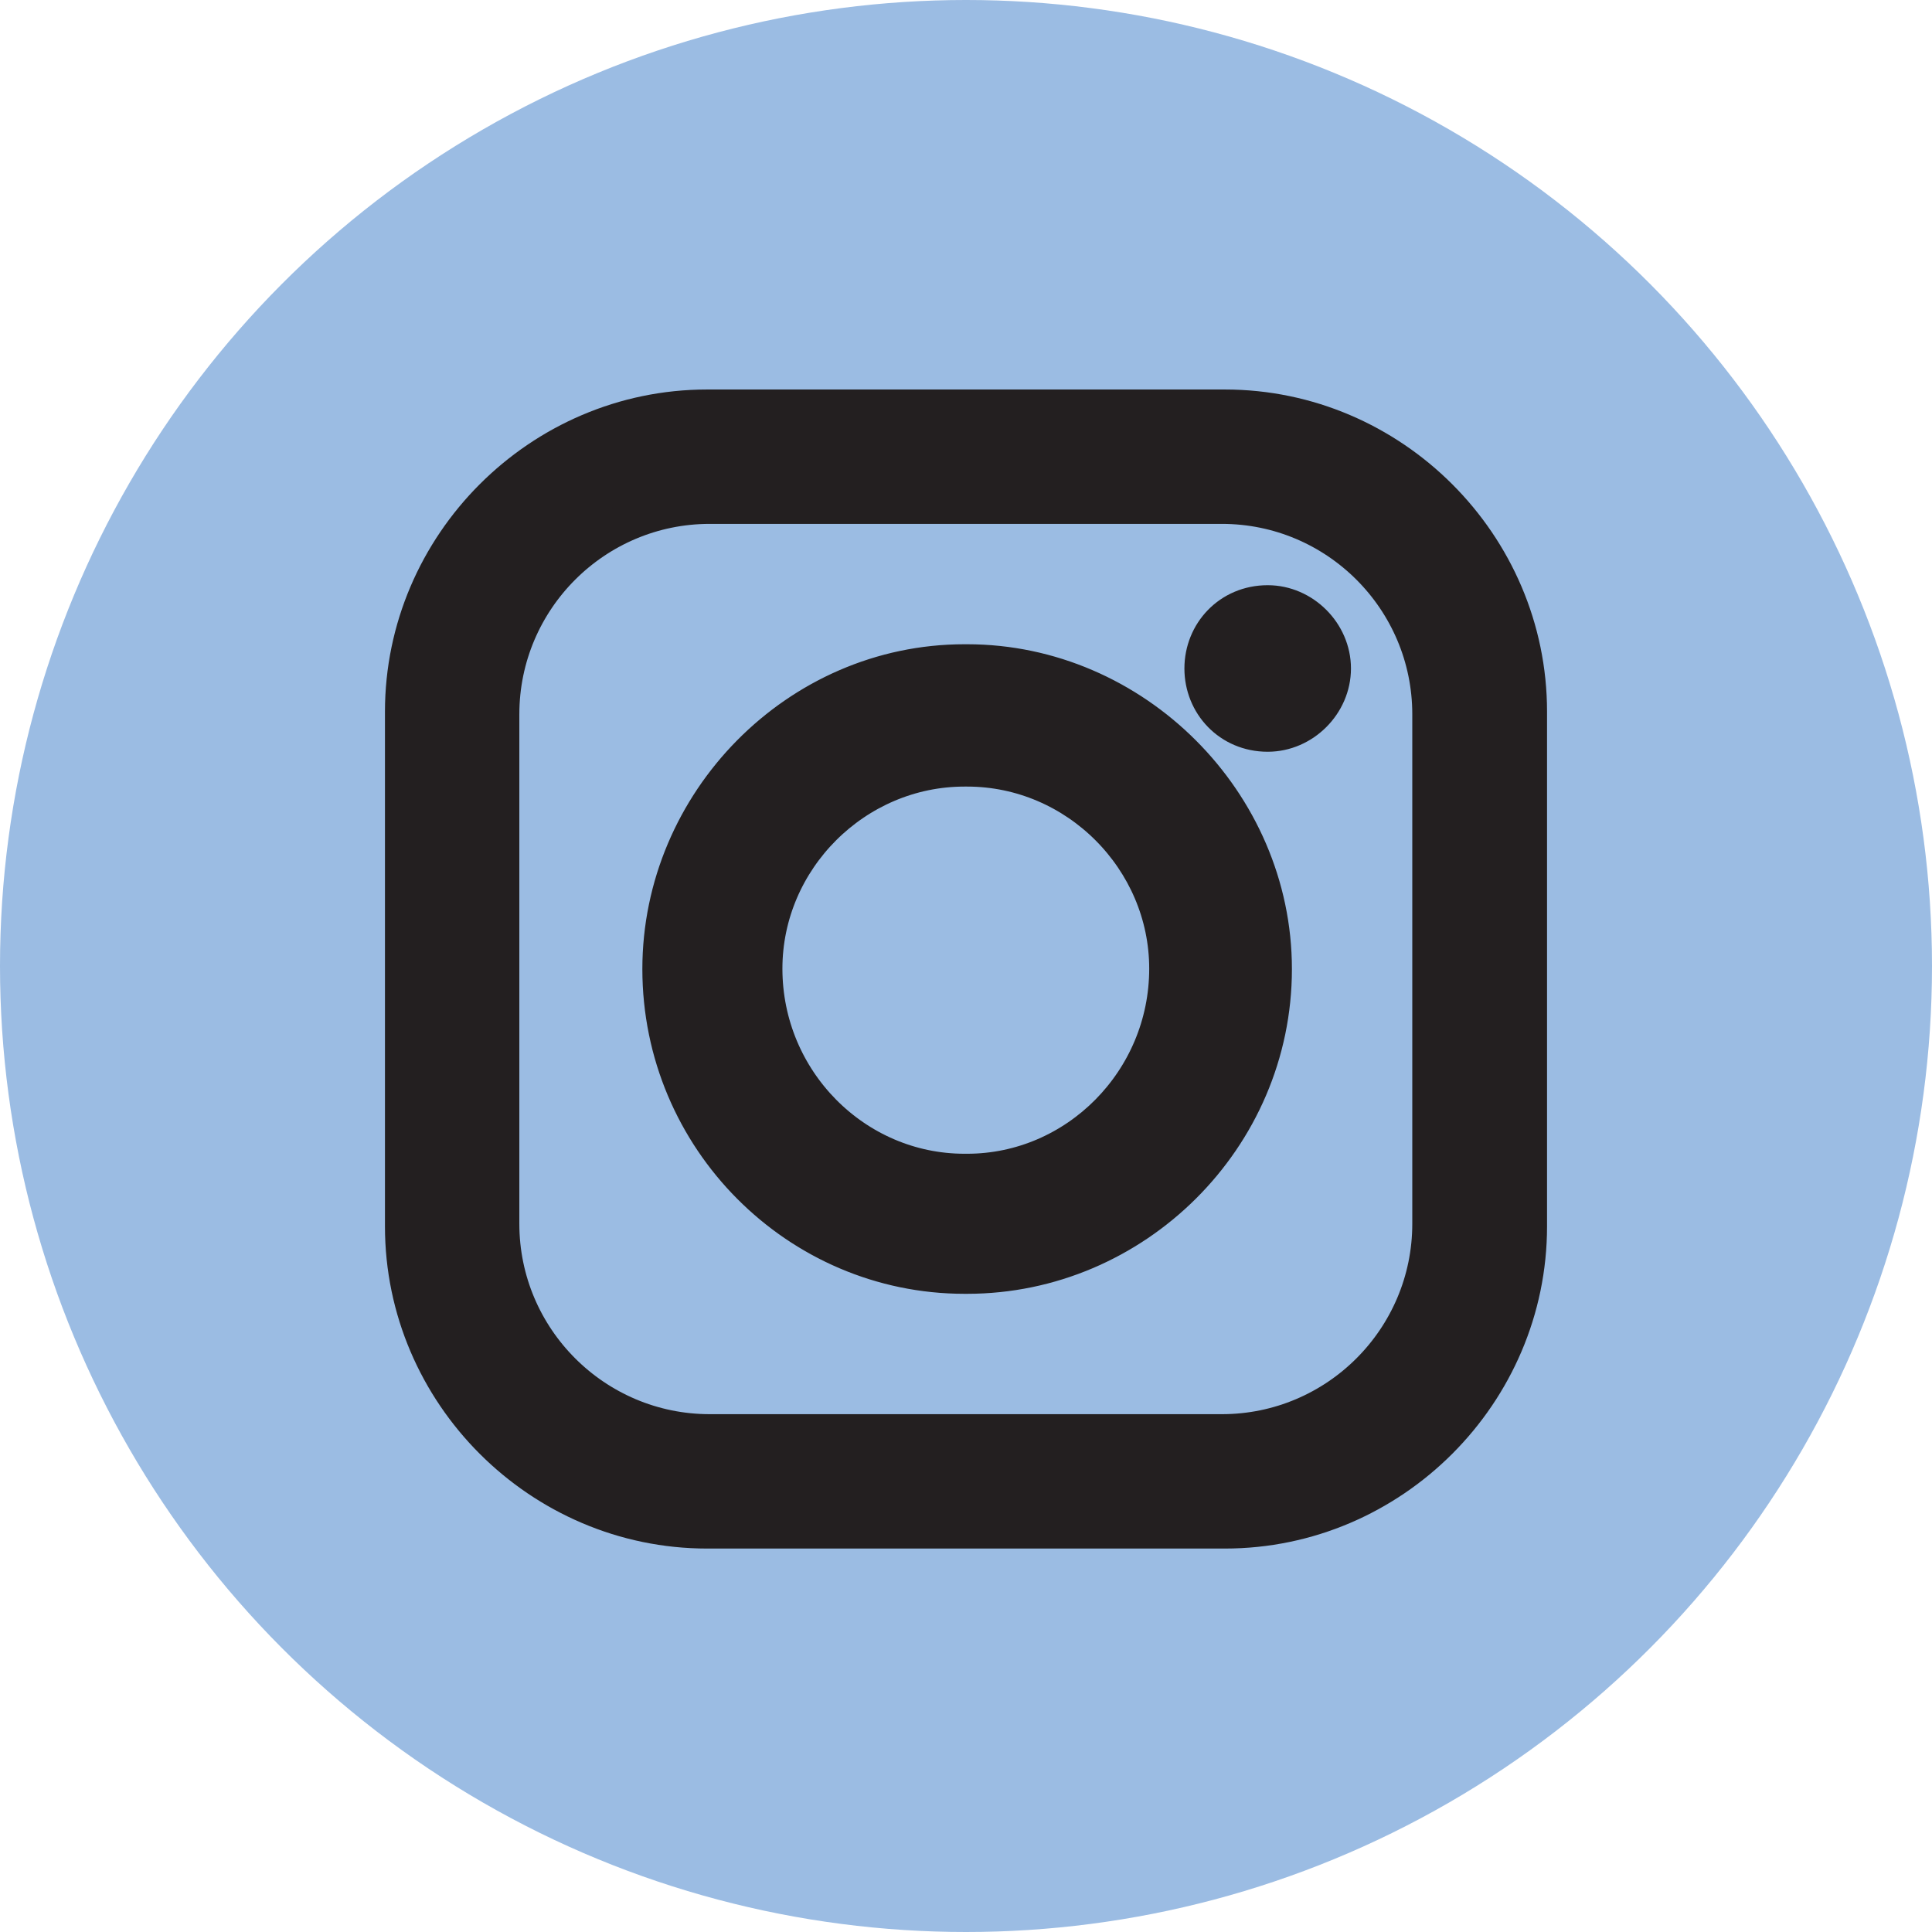
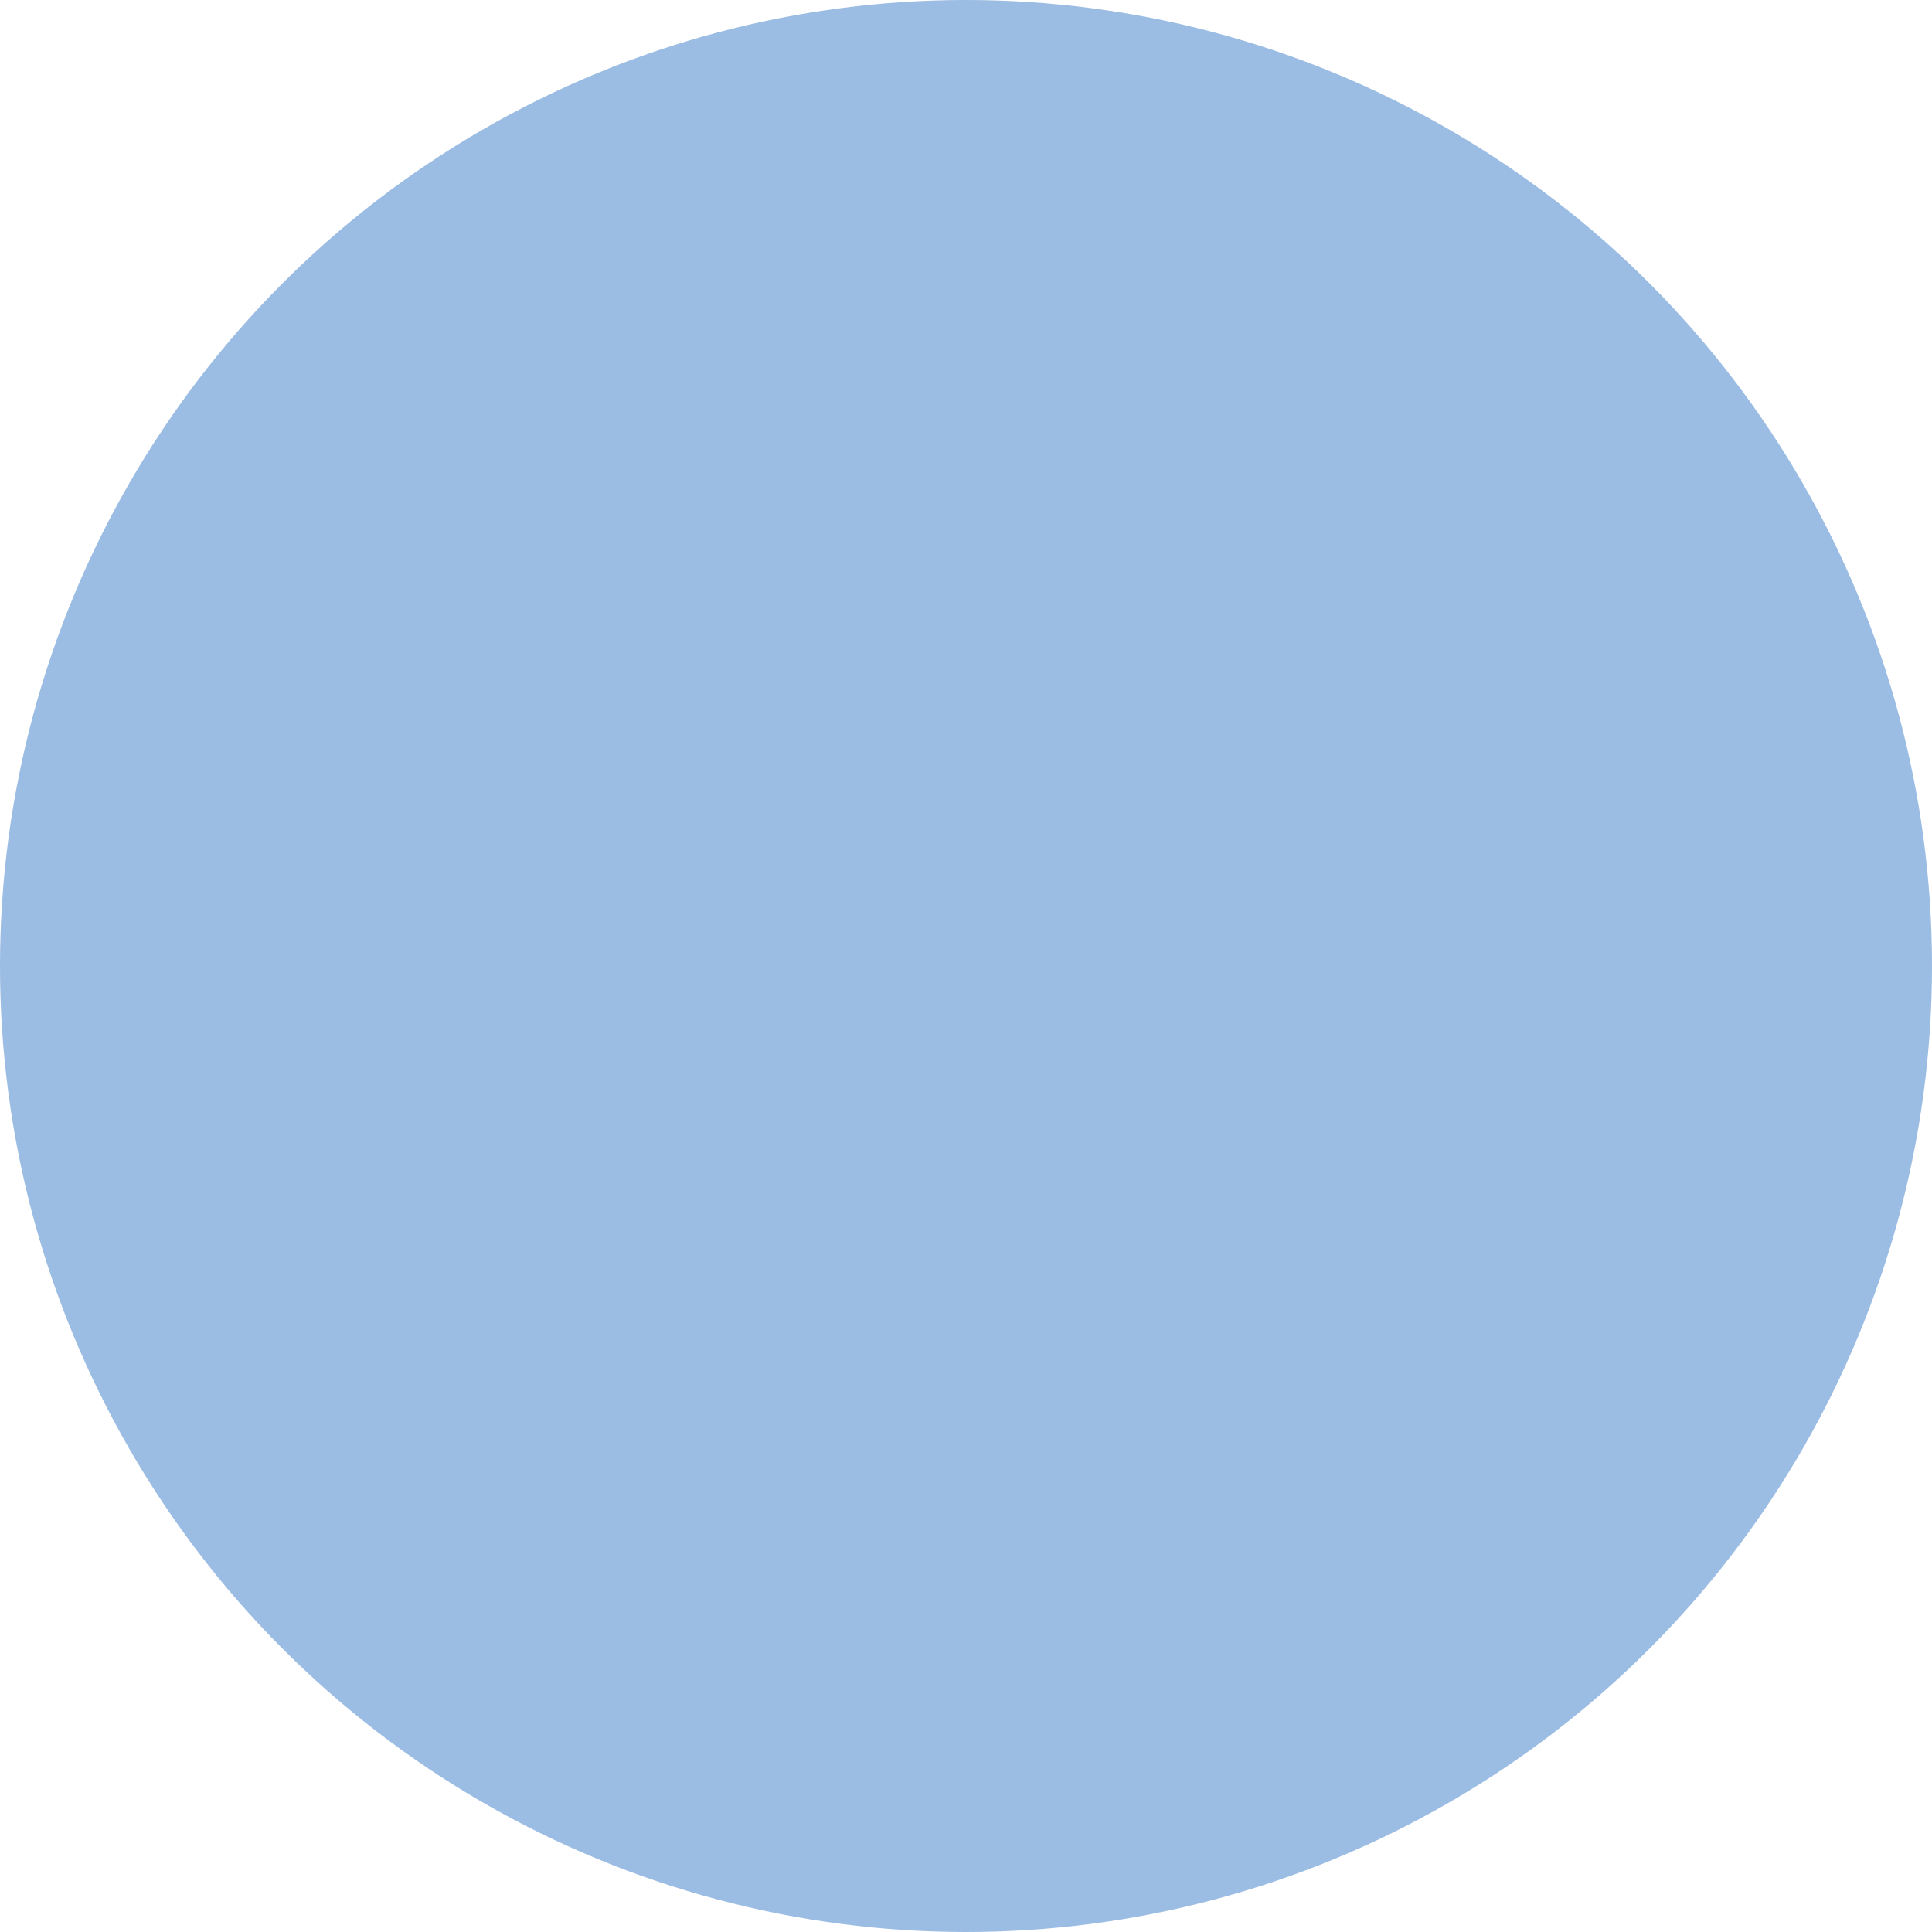
<svg xmlns="http://www.w3.org/2000/svg" id="Layer_2" viewBox="0 0 51.04 51.04">
  <defs>
    <style>.cls-1{fill:#9bbce3;}.cls-2{fill:#231f20;fill-rule:evenodd;stroke:#231f20;stroke-linejoin:round;}</style>
  </defs>
  <g id="Layer_1-2">
    <circle class="cls-1" cx="25.52" cy="25.52" r="25.52" />
-     <path class="cls-2" d="M18.68,10.79h13.68c4.39,0,8.01,3.61,8.01,8.01v13.6c0,4.39-3.61,8.01-8.01,8.01h-13.68c-4.39,0-8.01-3.61-8.01-8.01v-13.6c0-4.39,3.61-8.01,8.01-8.01h0ZM33.49,15.96h0c.92,0,1.7.78,1.7,1.7h0c0,.92-.78,1.7-1.7,1.7h0c-.99,0-1.7-.78-1.7-1.7h0c0-.92.71-1.7,1.7-1.7h0ZM25.48,17.52h.07c4.39,0,8.08,3.68,8.08,8.08h0c0,4.46-3.68,8.08-8.08,8.08h-.07c-4.39,0-8.01-3.61-8.01-8.08h0c0-4.39,3.61-8.08,8.01-8.08h0ZM25.48,20.28h.07c2.91,0,5.31,2.41,5.31,5.31h0c0,2.98-2.41,5.39-5.31,5.39h-.07c-2.91,0-5.31-2.41-5.31-5.39h0c0-2.91,2.41-5.31,5.31-5.31h0ZM18.75,13.34h13.53c3.05,0,5.53,2.48,5.53,5.53v13.46c0,3.05-2.48,5.53-5.53,5.53h-13.53c-3.05,0-5.53-2.48-5.53-5.53v-13.46c0-3.05,2.48-5.53,5.53-5.53h0Z" />
  </g>
</svg>